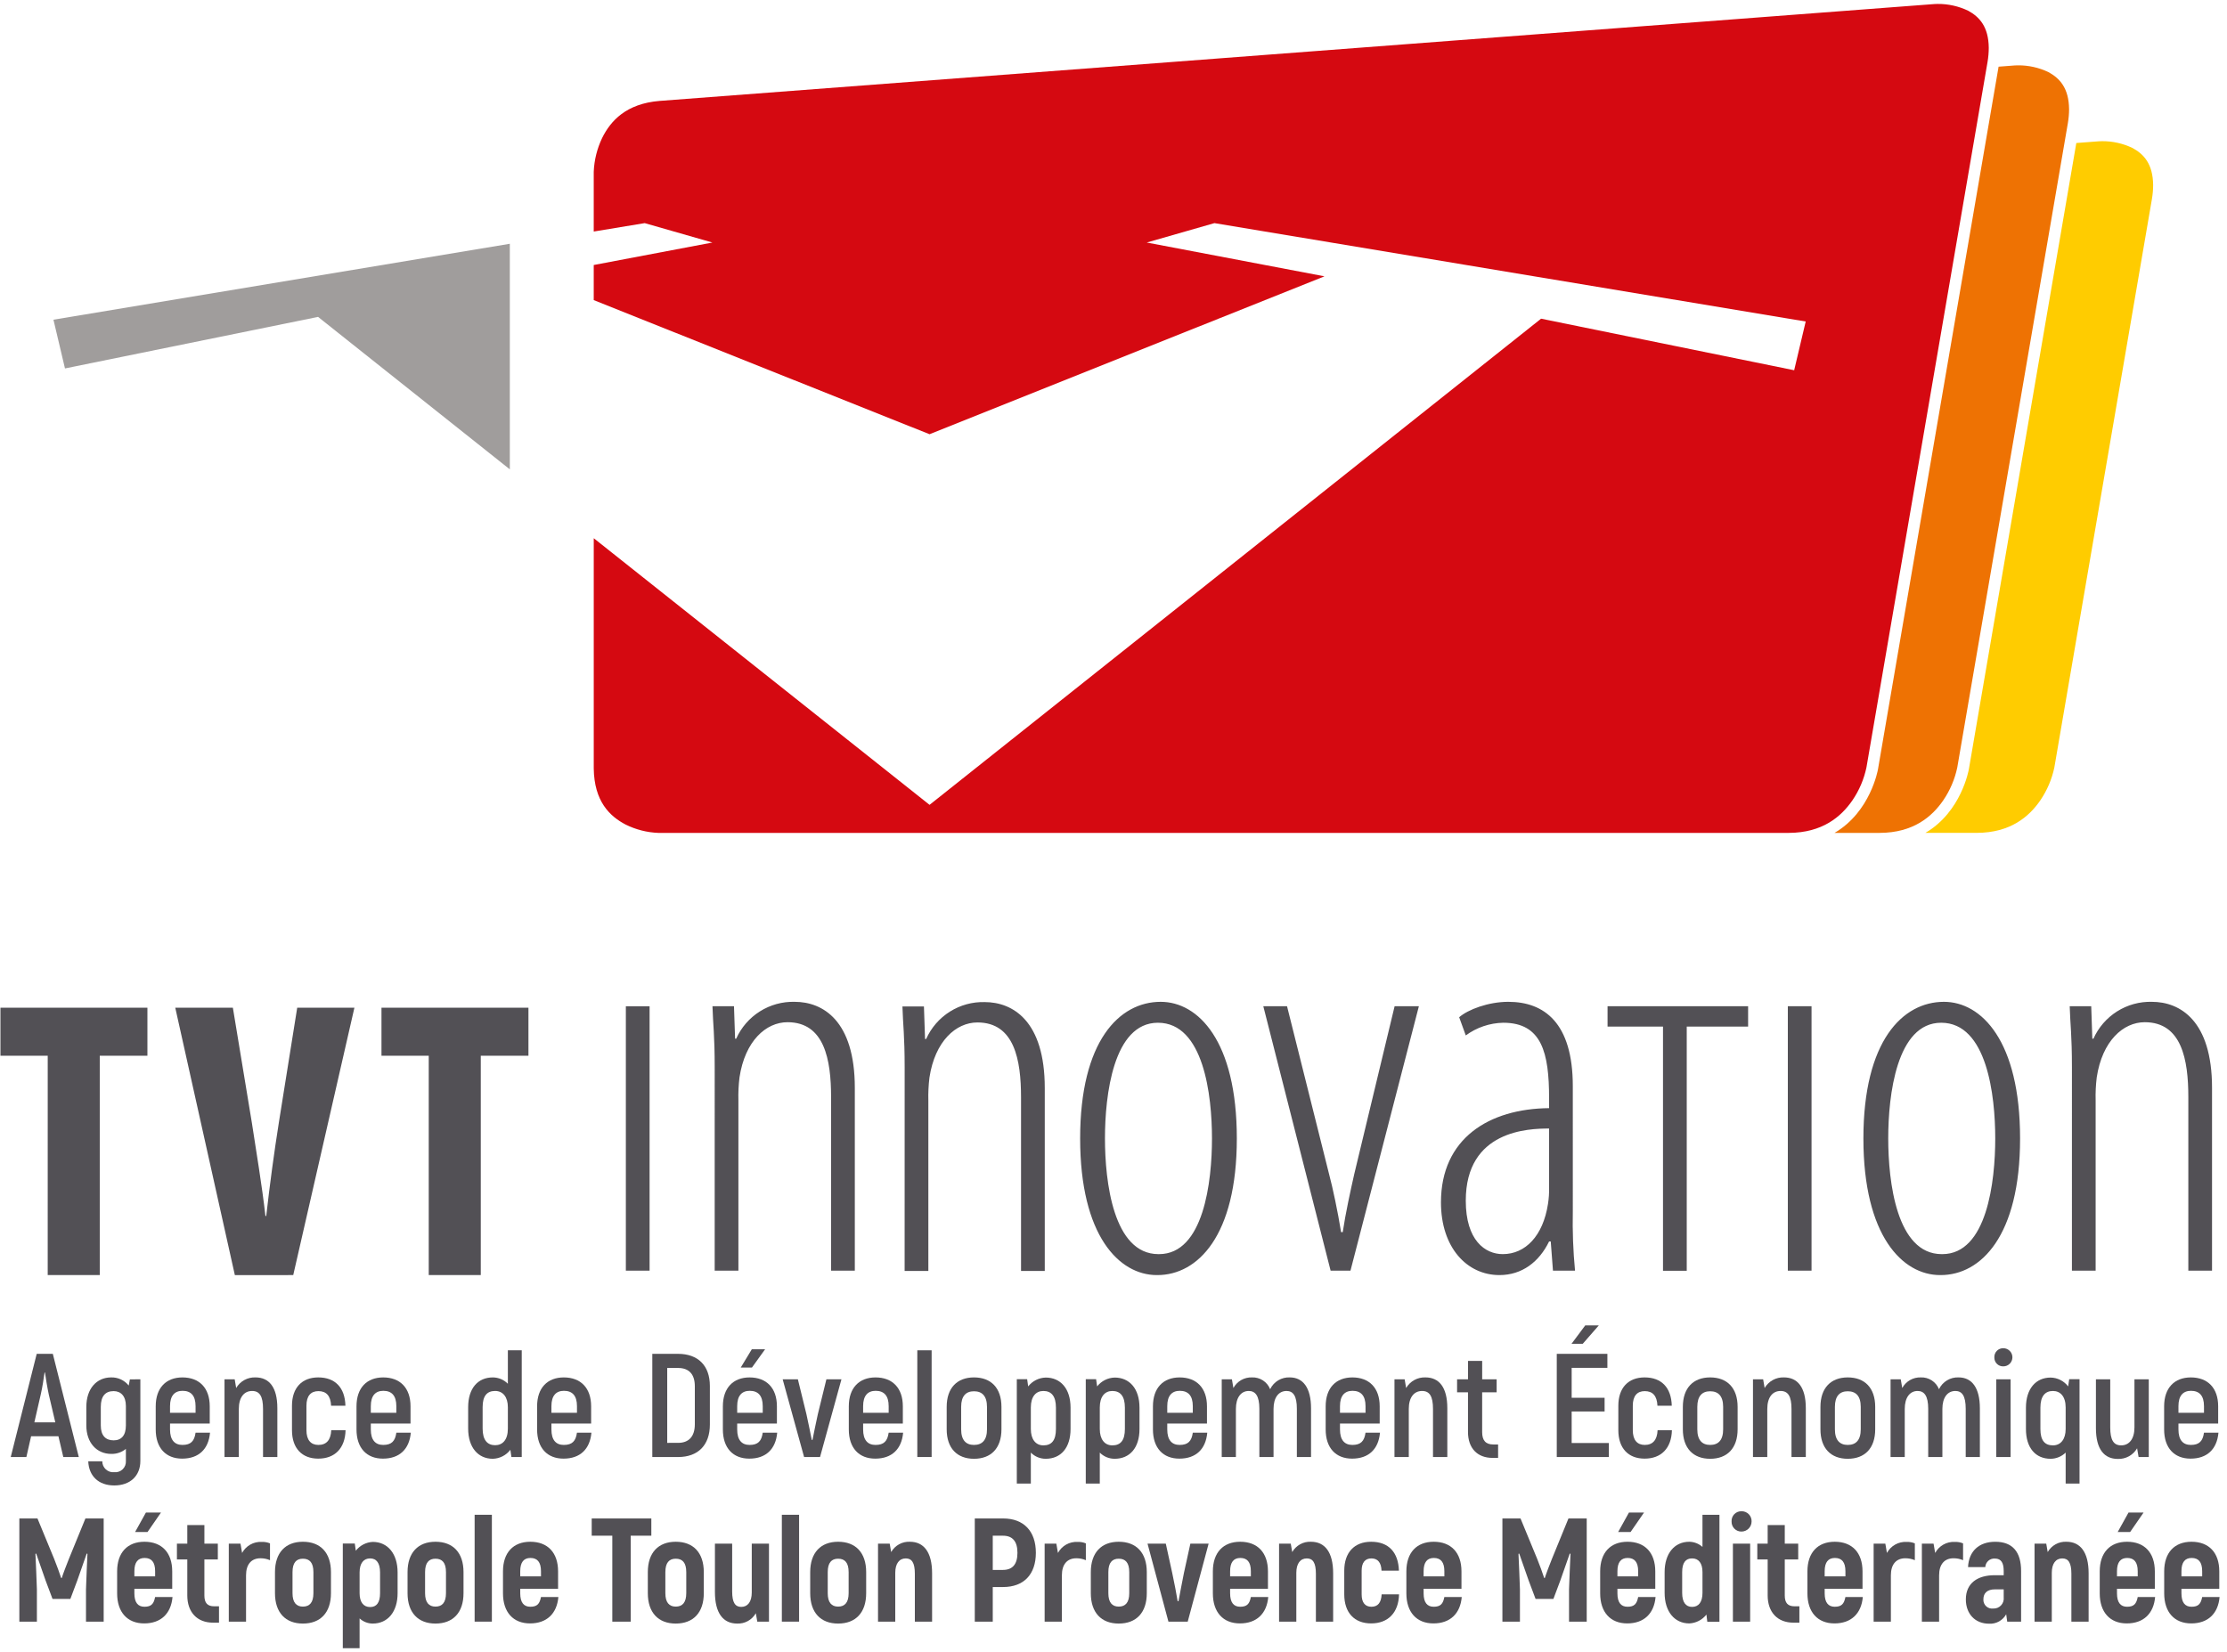
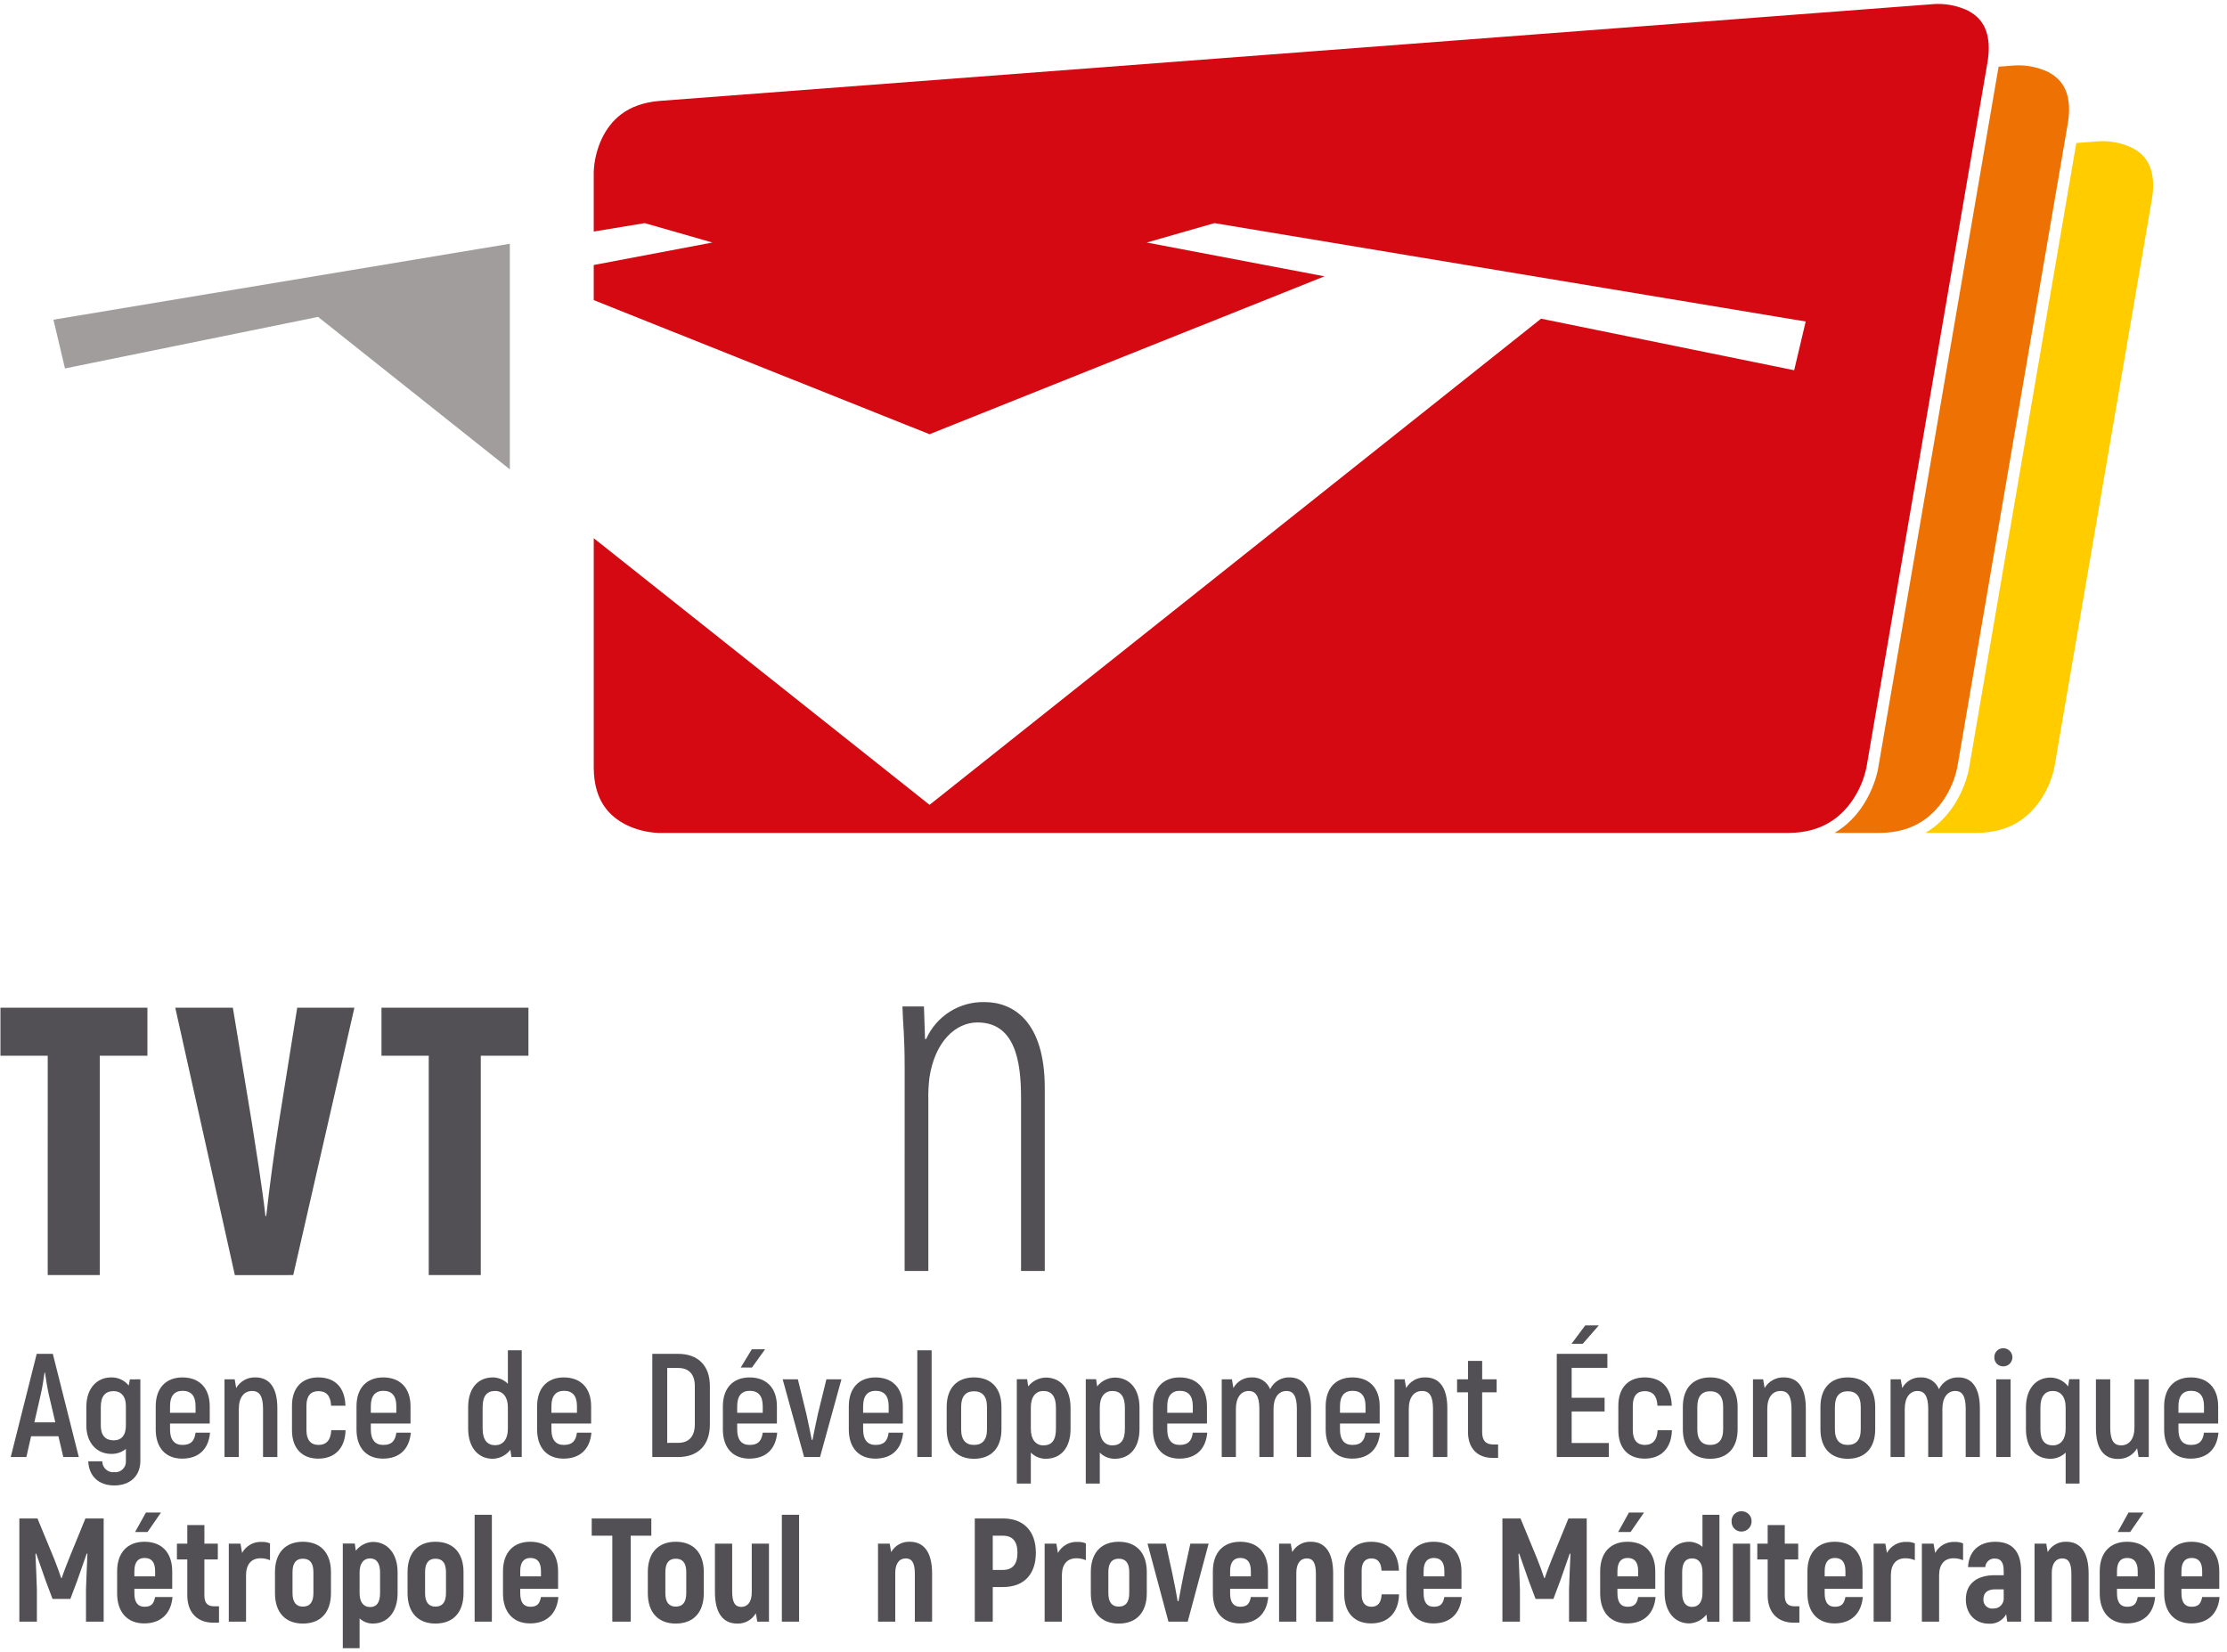
<svg xmlns="http://www.w3.org/2000/svg" width="283" height="210" viewBox="0 0 283 210" fill="none">
  <g clip-path="url(#clip0_272_185)">
    <path d="M7.424 182.559H3.953L3.353 185.201H1.365L4.666 172.086H6.712L10.013 185.201H8.043L7.424 182.559ZM7.029 180.798L6.204 177.276C6.017 176.414 5.81 175.158 5.717 174.465H5.661C5.566 175.158 5.379 176.414 5.173 177.276L4.366 180.798H7.029Z" fill="#525055" />
    <path d="M17.836 175.326V185.706C17.836 187.579 16.561 188.816 14.516 188.816C12.528 188.816 11.289 187.617 11.215 185.743H12.997C12.996 185.937 13.035 186.129 13.113 186.307C13.191 186.484 13.305 186.644 13.449 186.775C13.592 186.905 13.761 187.004 13.945 187.066C14.129 187.127 14.323 187.149 14.516 187.13C14.71 187.15 14.907 187.128 15.092 187.064C15.277 187.001 15.446 186.898 15.587 186.762C15.728 186.627 15.838 186.462 15.909 186.279C15.98 186.097 16.01 185.901 15.998 185.706V184.169C15.475 184.597 14.816 184.823 14.14 184.806C12.284 184.806 10.971 183.382 10.971 181.191V178.831C10.971 176.507 12.284 175.083 14.122 175.083C14.549 175.071 14.973 175.158 15.361 175.337C15.748 175.516 16.089 175.783 16.356 176.116L16.506 175.33L17.836 175.326ZM15.998 181.19V178.717C15.998 177.443 15.342 176.825 14.441 176.825C13.409 176.825 12.809 177.443 12.809 178.83V181.19C12.809 182.464 13.409 183.082 14.441 183.082C15.416 183.084 15.998 182.466 15.998 181.192L15.998 181.19Z" fill="#525055" />
    <path d="M26.69 182.11C26.503 184.208 25.246 185.407 23.145 185.407C21.081 185.407 19.788 184.058 19.788 181.697V178.756C19.788 176.414 21.101 175.084 23.183 175.084C25.321 175.084 26.653 176.415 26.653 178.756V180.948H21.607V181.697C21.607 183.047 22.189 183.665 23.183 183.665C24.255 183.665 24.702 183.177 24.852 182.11H26.69ZM21.607 178.737V179.58H24.852V178.737C24.852 177.388 24.252 176.788 23.201 176.788C22.208 176.788 21.607 177.388 21.607 178.737Z" fill="#525055" />
    <path d="M35.245 178.997V185.199H33.426V179.093C33.426 177.482 32.994 176.807 32.038 176.807C31.006 176.807 30.349 177.632 30.349 179.093V185.202H28.53V175.326H29.825L30.012 176.431C30.261 176.004 30.621 175.652 31.054 175.415C31.487 175.177 31.977 175.062 32.47 175.082C34.179 175.083 35.245 176.301 35.245 178.997Z" fill="#525055" />
    <path d="M37.104 181.791V178.681C37.104 176.395 38.38 175.083 40.443 175.083C42.6 175.083 43.838 176.395 43.894 178.681H42.075C42.018 177.426 41.474 176.827 40.462 176.827C39.503 176.827 38.942 177.426 38.942 178.681V181.792C38.942 183.047 39.506 183.665 40.462 183.665C41.477 183.665 42.037 183.047 42.094 181.792H43.913C43.857 184.096 42.544 185.407 40.443 185.407C38.38 185.407 37.104 184.096 37.104 181.791Z" fill="#525055" />
    <path d="M52.205 182.11C52.017 184.208 50.761 185.407 48.66 185.407C46.596 185.407 45.303 184.058 45.303 181.697V178.756C45.303 176.414 46.615 175.084 48.698 175.084C50.836 175.084 52.168 176.415 52.168 178.756V180.948H47.122V181.697C47.122 183.047 47.703 183.665 48.698 183.665C49.769 183.665 50.217 183.177 50.367 182.11H52.205ZM47.122 178.737V179.58H50.365V178.737C50.365 177.388 49.765 176.788 48.715 176.788C47.723 176.788 47.122 177.388 47.122 178.737Z" fill="#525055" />
    <path d="M66.301 171.636V185.201H64.988L64.857 184.283C64.593 184.628 64.256 184.909 63.87 185.107C63.483 185.305 63.058 185.414 62.625 185.426C60.768 185.426 59.492 184.002 59.492 181.585V178.869C59.492 176.489 60.712 175.084 62.625 175.084C62.981 175.085 63.333 175.157 63.662 175.295C63.99 175.433 64.288 175.635 64.538 175.889V171.637L66.301 171.636ZM64.538 178.866C64.538 177.592 63.918 176.805 62.925 176.805C61.874 176.805 61.331 177.442 61.331 178.866V181.583C61.331 183.045 61.931 183.7 62.925 183.7C63.863 183.7 64.538 183.025 64.538 181.601V178.866Z" fill="#525055" />
    <path d="M75.156 182.11C74.968 184.208 73.712 185.407 71.611 185.407C69.547 185.407 68.253 184.058 68.253 181.697V178.756C68.253 176.414 69.566 175.084 71.648 175.084C73.787 175.084 75.119 176.415 75.119 178.756V180.948H70.073V181.697C70.073 183.047 70.654 183.665 71.648 183.665C72.72 183.665 73.168 183.177 73.317 182.11H75.156ZM70.073 178.737V179.58H73.32V178.737C73.32 177.388 72.72 176.788 71.669 176.788C70.673 176.788 70.073 177.388 70.073 178.737Z" fill="#525055" />
    <path d="M82.893 172.086H86.157C88.708 172.086 90.209 173.584 90.209 176.17V181.079C90.209 183.684 88.708 185.203 86.176 185.203H82.893V172.086ZM86.176 183.402C87.526 183.402 88.296 182.597 88.296 181.041V176.207C88.296 174.671 87.546 173.884 86.176 173.884H84.788V183.403L86.176 183.402Z" fill="#525055" />
    <path d="M98.764 182.11C98.576 184.208 97.32 185.407 95.219 185.407C93.155 185.407 91.861 184.059 91.861 181.697V178.756C91.861 176.414 93.174 175.085 95.256 175.085C97.394 175.085 98.727 176.415 98.727 178.756V180.948H93.68V181.697C93.68 183.047 94.262 183.665 95.256 183.665C96.328 183.665 96.776 183.177 96.925 182.11H98.764ZM93.68 178.737V179.58H96.926V178.737C96.926 177.388 96.326 176.788 95.275 176.788C94.281 176.788 93.68 177.388 93.68 178.737ZM95.556 173.828H94.132L95.539 171.504H97.227L95.556 173.828Z" fill="#525055" />
    <path d="M99.46 175.326H101.392L102.48 179.766C102.705 180.816 103.023 182.315 103.156 183.026H103.25C103.381 182.315 103.701 180.816 103.927 179.766L105.015 175.326H106.928L104.208 185.2H102.182L99.46 175.326Z" fill="#525055" />
    <path d="M114.767 182.11C114.579 184.208 113.322 185.407 111.222 185.407C109.158 185.407 107.864 184.058 107.864 181.697V178.756C107.864 176.414 109.177 175.084 111.259 175.084C113.397 175.084 114.73 176.415 114.73 178.756V180.948H109.683V181.697C109.683 183.047 110.265 183.665 111.259 183.665C112.331 183.665 112.779 183.177 112.928 182.11H114.767ZM109.683 178.737V179.58H112.929V178.737C112.929 177.388 112.329 176.788 111.278 176.788C110.284 176.788 109.683 177.388 109.683 178.737Z" fill="#525055" />
    <path d="M116.569 171.636H118.389V185.201H116.569V171.636Z" fill="#525055" />
    <path d="M120.302 181.679V178.831C120.302 176.414 121.634 175.083 123.772 175.083C125.929 175.083 127.261 176.413 127.261 178.831V181.679C127.261 184.095 125.929 185.426 123.772 185.426C121.635 185.426 120.302 184.096 120.302 181.679ZM125.422 181.679V178.831C125.422 177.444 124.802 176.844 123.771 176.844C122.756 176.844 122.14 177.444 122.14 178.831V181.679C122.14 183.065 122.76 183.665 123.771 183.665C124.804 183.665 125.424 183.064 125.424 181.679H125.422Z" fill="#525055" />
    <path d="M136.042 178.924V181.641C136.042 184.039 134.801 185.425 132.89 185.425C132.538 185.428 132.189 185.359 131.864 185.224C131.538 185.089 131.243 184.89 130.996 184.639V188.573H129.213V175.308H130.526L130.657 176.226C130.924 175.886 131.262 175.608 131.648 175.414C132.034 175.22 132.458 175.113 132.889 175.102C134.766 175.1 136.042 176.507 136.042 178.924ZM134.185 178.924C134.185 177.463 133.603 176.807 132.59 176.807C131.653 176.807 130.996 177.5 130.996 178.906V181.641C130.996 182.934 131.596 183.721 132.59 183.721C133.641 183.721 134.185 183.084 134.185 181.641V178.924Z" fill="#525055" />
    <path d="M144.804 178.924V181.641C144.804 184.039 143.563 185.425 141.652 185.425C141.3 185.428 140.951 185.359 140.626 185.224C140.3 185.089 140.005 184.89 139.758 184.639V188.573H137.976V175.308H139.289L139.42 176.226C139.686 175.886 140.025 175.608 140.411 175.414C140.797 175.22 141.221 175.113 141.652 175.102C143.528 175.1 144.804 176.507 144.804 178.924ZM142.947 178.924C142.947 177.463 142.365 176.807 141.352 176.807C140.414 176.807 139.758 177.5 139.758 178.906V181.641C139.758 182.934 140.358 183.721 141.352 183.721C142.403 183.721 142.947 183.084 142.947 181.641V178.924Z" fill="#525055" />
    <path d="M153.415 182.11C153.227 184.208 151.971 185.407 149.87 185.407C147.806 185.407 146.512 184.058 146.512 181.697V178.756C146.512 176.414 147.825 175.084 149.907 175.084C152.046 175.084 153.378 176.415 153.378 178.756V180.948H148.332V181.697C148.332 183.047 148.914 183.665 149.908 183.665C150.98 183.665 151.427 183.177 151.577 182.11H153.415ZM148.332 178.737V179.58H151.577V178.737C151.577 177.388 150.977 176.788 149.926 176.788C148.932 176.788 148.332 177.388 148.332 178.737H148.332Z" fill="#525055" />
    <path d="M166.603 179.018V185.201H164.801V179.074C164.801 177.425 164.332 176.807 163.488 176.807C162.494 176.807 161.837 177.632 161.837 179.093V185.202H160.036V179.074C160.036 177.425 159.529 176.807 158.686 176.807C157.71 176.807 157.054 177.632 157.054 179.093V185.202H155.254V175.326H156.548L156.736 176.431C156.966 176.009 157.309 175.659 157.726 175.42C158.144 175.182 158.619 175.065 159.1 175.082C159.592 175.062 160.078 175.196 160.491 175.464C160.904 175.733 161.224 176.123 161.406 176.581C161.63 176.114 161.985 175.722 162.429 175.456C162.873 175.189 163.385 175.059 163.901 175.082C165.571 175.083 166.603 176.376 166.603 179.018Z" fill="#525055" />
    <path d="M175.365 182.11C175.177 184.208 173.92 185.407 171.819 185.407C169.756 185.407 168.462 184.058 168.462 181.697V178.756C168.462 176.414 169.775 175.084 171.857 175.084C173.995 175.084 175.327 176.415 175.327 178.756V180.948H170.281V181.697C170.281 183.047 170.863 183.665 171.857 183.665C172.929 183.665 173.377 183.177 173.526 182.11H175.365ZM170.281 178.737V179.58H173.527V178.737C173.527 177.388 172.927 176.788 171.876 176.788C170.882 176.788 170.281 177.388 170.281 178.737Z" fill="#525055" />
    <path d="M183.921 178.997V185.199H182.101V179.093C182.101 177.482 181.669 176.807 180.713 176.807C179.681 176.807 179.024 177.632 179.024 179.093V185.202H177.205V175.326H178.499L178.687 176.431C178.935 176.004 179.295 175.652 179.728 175.415C180.161 175.177 180.651 175.062 181.144 175.082C182.849 175.083 183.921 176.301 183.921 178.997Z" fill="#525055" />
    <path d="M190.374 183.609V185.314H189.68C187.71 185.314 186.547 184.058 186.547 182.016V176.976H185.161V175.326H186.549V172.984H188.35V175.326H190.188V176.975H188.348V182.033C188.348 183.102 188.799 183.608 189.774 183.608L190.374 183.609Z" fill="#525055" />
    <path d="M204.45 183.421V185.201H197.829V172.086H204.262V173.866H199.723V177.669H203.907V179.411H199.723V183.421H204.45ZM201.13 170.811H199.704L201.449 168.469H203.174L201.13 170.811Z" fill="#525055" />
    <path d="M205.653 181.791V178.681C205.653 176.395 206.928 175.083 208.991 175.083C211.149 175.083 212.386 176.395 212.443 178.681H210.623C210.567 177.426 210.022 176.827 209.01 176.827C208.051 176.827 207.491 177.426 207.491 178.681V181.792C207.491 183.047 208.055 183.665 209.01 183.665C210.025 183.665 210.586 183.047 210.642 181.792H212.462C212.405 184.096 211.092 185.407 208.991 185.407C206.928 185.407 205.653 184.096 205.653 181.791Z" fill="#525055" />
    <path d="M213.851 181.679V178.831C213.851 176.414 215.183 175.083 217.321 175.083C219.479 175.083 220.81 176.413 220.81 178.831V181.679C220.81 184.095 219.478 185.426 217.321 185.426C215.183 185.426 213.851 184.096 213.851 181.679ZM218.972 181.679V178.831C218.972 177.444 218.351 176.844 217.321 176.844C216.306 176.844 215.689 177.444 215.689 178.831V181.679C215.689 183.065 216.31 183.665 217.321 183.665C218.353 183.665 218.972 183.064 218.972 181.679Z" fill="#525055" />
    <path d="M229.477 178.997V185.199H227.658V179.093C227.658 177.482 227.226 176.807 226.27 176.807C225.238 176.807 224.581 177.632 224.581 179.093V185.202H222.762V175.326H224.056L224.244 176.431C224.492 176.004 224.853 175.652 225.286 175.415C225.718 175.177 226.208 175.062 226.701 175.082C228.408 175.083 229.477 176.301 229.477 178.997Z" fill="#525055" />
    <path d="M231.336 181.679V178.831C231.336 176.414 232.668 175.083 234.806 175.083C236.964 175.083 238.295 176.413 238.295 178.831V181.679C238.295 184.095 236.963 185.426 234.806 185.426C232.668 185.426 231.336 184.096 231.336 181.679ZM236.457 181.679V178.831C236.457 177.444 235.836 176.844 234.806 176.844C233.791 176.844 233.174 177.444 233.174 178.831V181.679C233.174 183.065 233.795 183.665 234.806 183.665C235.838 183.665 236.457 183.064 236.457 181.679Z" fill="#525055" />
    <path d="M251.596 179.018V185.201H249.796V179.074C249.796 177.425 249.327 176.807 248.483 176.807C247.489 176.807 246.832 177.632 246.832 179.093V185.202H245.031V179.074C245.031 177.425 244.524 176.807 243.681 176.807C242.705 176.807 242.049 177.632 242.049 179.093V185.202H240.247V175.326H241.542L241.73 176.431C241.96 176.009 242.303 175.659 242.72 175.42C243.138 175.182 243.613 175.065 244.093 175.082C244.585 175.062 245.071 175.196 245.484 175.464C245.897 175.733 246.217 176.123 246.4 176.581C246.623 176.114 246.979 175.722 247.423 175.456C247.866 175.189 248.378 175.059 248.895 175.082C250.565 175.083 251.596 176.376 251.596 179.018Z" fill="#525055" />
    <path d="M253.436 172.535C253.428 172.382 253.453 172.229 253.508 172.086C253.562 171.942 253.646 171.812 253.754 171.703C253.861 171.594 253.99 171.508 254.132 171.451C254.275 171.395 254.427 171.368 254.58 171.373C254.731 171.373 254.881 171.403 255.021 171.461C255.16 171.519 255.287 171.604 255.394 171.711C255.501 171.818 255.585 171.945 255.643 172.085C255.701 172.225 255.731 172.374 255.731 172.526C255.731 172.677 255.701 172.827 255.643 172.967C255.585 173.106 255.501 173.233 255.394 173.341C255.287 173.448 255.16 173.532 255.021 173.59C254.881 173.648 254.731 173.678 254.58 173.678C254.429 173.684 254.277 173.658 254.136 173.603C253.995 173.548 253.867 173.464 253.759 173.357C253.652 173.249 253.568 173.121 253.512 172.98C253.456 172.838 253.43 172.687 253.436 172.535ZM253.68 175.327H255.5V185.201H253.68V175.327Z" fill="#525055" />
    <path d="M264.26 175.308V188.574H262.497V184.639C261.984 185.14 261.298 185.422 260.583 185.426C258.67 185.426 257.45 184.039 257.45 181.641V178.925C257.45 176.508 258.726 175.103 260.583 175.103C261.015 175.109 261.441 175.214 261.828 175.409C262.214 175.603 262.552 175.883 262.815 176.227L262.947 175.309L264.26 175.308ZM262.497 181.641V178.906C262.497 177.501 261.82 176.807 260.884 176.807C259.889 176.807 259.289 177.463 259.289 178.924V181.641C259.289 183.084 259.833 183.721 260.884 183.721C261.877 183.721 262.497 182.934 262.497 181.641Z" fill="#525055" />
    <path d="M273.059 175.326V185.2H271.764L271.576 184.095C271.328 184.522 270.968 184.873 270.535 185.111C270.102 185.349 269.612 185.464 269.119 185.444C267.412 185.444 266.343 184.226 266.343 181.528V175.326H268.162V181.434C268.162 183.046 268.594 183.72 269.55 183.72C270.581 183.72 271.239 182.895 271.239 181.434V175.326H273.059Z" fill="#525055" />
    <path d="M281.914 182.11C281.726 184.208 280.47 185.407 278.369 185.407C276.305 185.407 275.011 184.058 275.011 181.697V178.756C275.011 176.414 276.324 175.084 278.407 175.084C280.545 175.084 281.877 176.415 281.877 178.756V180.948H276.831V181.697C276.831 183.047 277.412 183.665 278.407 183.665C279.478 183.665 279.926 183.177 280.075 182.11H281.914ZM276.831 178.737V179.58H280.076V178.737C280.076 177.388 279.476 176.788 278.425 176.788C277.432 176.788 276.83 177.388 276.83 178.737H276.831Z" fill="#525055" />
    <path d="M13.175 193.012V206.127H10.928V202.024C10.984 200.488 11.04 198.988 11.113 197.508L11.021 197.471C10.65 198.558 10.223 199.738 9.814 200.917L8.941 203.241H6.675L5.802 200.917C5.394 199.737 4.985 198.556 4.595 197.471L4.503 197.508C4.577 198.988 4.633 200.488 4.688 202.024V206.127H2.459V193.012H4.762L6.881 198.146C7.16 198.839 7.605 200.039 7.773 200.582H7.847C8.016 200.039 8.478 198.84 8.757 198.146L10.855 193.012L13.175 193.012Z" fill="#525055" />
    <path d="M21.923 202.998C21.737 205.116 20.437 206.352 18.32 206.352C16.185 206.352 14.885 204.928 14.885 202.53V199.738C14.885 197.359 16.185 195.972 18.358 195.972C20.568 195.972 21.886 197.359 21.886 199.738V201.949H17.076V202.53C17.076 203.71 17.54 204.234 18.357 204.234C19.23 204.234 19.546 203.86 19.711 202.998L21.923 202.998ZM17.076 199.719V200.375H19.713V199.719C19.713 198.558 19.249 198.033 18.376 198.033C17.541 198.033 17.076 198.558 17.076 199.719ZM18.747 194.735H17.168L18.542 192.262H20.455L18.747 194.735Z" fill="#525055" />
    <path d="M27.83 204.178V206.258H27.088C25.044 206.258 23.801 204.928 23.801 202.792V198.22H22.482V196.215H23.801V193.853H25.974V196.214H27.681V198.219H25.973V202.81C25.973 203.747 26.363 204.177 27.217 204.177L27.83 204.178Z" fill="#525055" />
    <path d="M34.311 196.178V198.316C33.93 198.152 33.519 198.069 33.104 198.072C31.972 198.072 31.266 198.803 31.266 200.246V206.129H29.075V196.215H30.561L30.765 197.395C31.005 196.95 31.366 196.582 31.806 196.333C32.247 196.085 32.748 195.966 33.253 195.991C33.615 195.976 33.976 196.04 34.311 196.178Z" fill="#525055" />
    <path d="M34.944 202.511V199.832C34.944 197.359 36.281 195.972 38.491 195.972C40.719 195.972 42.057 197.359 42.057 199.832V202.511C42.057 204.984 40.719 206.371 38.491 206.371C36.281 206.371 34.944 204.984 34.944 202.511ZM39.828 202.511V199.832C39.828 198.633 39.346 198.127 38.491 198.127C37.655 198.127 37.172 198.635 37.172 199.832V202.511C37.172 203.692 37.655 204.216 38.491 204.216C39.345 204.216 39.828 203.692 39.828 202.511Z" fill="#525055" />
    <path d="M50.526 199.87V202.511C50.526 204.891 49.263 206.371 47.367 206.371C46.748 206.371 46.151 206.137 45.696 205.715V209.5H43.562V196.197H45.085L45.215 197.115C45.472 196.783 45.797 196.51 46.169 196.316C46.541 196.122 46.951 196.011 47.37 195.991C49.264 195.991 50.526 197.49 50.526 199.87ZM48.297 199.87C48.297 198.67 47.833 198.09 47.035 198.09C46.217 198.09 45.697 198.689 45.697 199.87V202.511C45.697 203.636 46.18 204.272 47.035 204.272C47.852 204.272 48.297 203.71 48.297 202.511V199.87Z" fill="#525055" />
    <path d="M51.79 202.511V199.832C51.79 197.359 53.127 195.972 55.337 195.972C57.565 195.972 58.902 197.359 58.902 199.832V202.511C58.902 204.984 57.565 206.371 55.337 206.371C53.129 206.371 51.79 204.984 51.79 202.511ZM56.674 202.511V199.832C56.674 198.633 56.191 198.127 55.337 198.127C54.501 198.127 54.018 198.635 54.018 199.832V202.511C54.018 203.692 54.501 204.216 55.337 204.216C56.191 204.216 56.674 203.692 56.674 202.511Z" fill="#525055" />
    <path d="M60.315 192.543H62.506V206.127H60.315V192.543Z" fill="#525055" />
    <path d="M70.956 202.998C70.77 205.116 69.47 206.352 67.353 206.352C65.218 206.352 63.918 204.928 63.918 202.53V199.738C63.918 197.359 65.218 195.972 67.391 195.972C69.601 195.972 70.919 197.359 70.919 199.738V201.949H66.11V202.53C66.11 203.71 66.574 204.234 67.391 204.234C68.264 204.234 68.58 203.86 68.745 202.998L70.956 202.998ZM66.109 199.719V200.375H68.746V199.719C68.746 198.558 68.281 198.033 67.408 198.033C66.573 198.033 66.109 198.558 66.109 199.719Z" fill="#525055" />
    <path d="M82.768 195.204H80.15V206.128H77.81V195.204H75.192V193.012H82.769L82.768 195.204Z" fill="#525055" />
    <path d="M82.323 202.511V199.832C82.323 197.359 83.661 195.972 85.871 195.972C88.099 195.972 89.436 197.359 89.436 199.832V202.511C89.436 204.984 88.099 206.371 85.871 206.371C83.661 206.371 82.323 204.984 82.323 202.511ZM87.208 202.511V199.832C87.208 198.633 86.725 198.127 85.871 198.127C85.035 198.127 84.552 198.635 84.552 199.832V202.511C84.552 203.692 85.035 204.216 85.871 204.216C86.725 204.216 87.208 203.692 87.208 202.511Z" fill="#525055" />
    <path d="M97.719 196.216V206.127H96.234L96.048 205.06C95.81 205.476 95.462 205.818 95.043 206.05C94.624 206.281 94.149 206.392 93.671 206.371C91.906 206.371 90.851 205.06 90.851 202.361V196.215H93.042V202.304C93.042 203.709 93.432 204.253 94.193 204.253C95.011 204.253 95.531 203.616 95.531 202.417V196.216H97.719Z" fill="#525055" />
    <path d="M99.355 192.543H101.546V206.127H99.355V192.543Z" fill="#525055" />
-     <path d="M102.958 202.511V199.832C102.958 197.359 104.295 195.972 106.505 195.972C108.733 195.972 110.07 197.359 110.07 199.832V202.511C110.07 204.984 108.733 206.371 106.505 206.371C104.295 206.371 102.958 204.984 102.958 202.511ZM107.842 202.511V199.832C107.842 198.633 107.359 198.127 106.505 198.127C105.669 198.127 105.186 198.635 105.186 199.832V202.511C105.186 203.692 105.669 204.216 106.505 204.216C107.359 204.216 107.842 203.692 107.842 202.511Z" fill="#525055" />
    <path d="M118.447 199.982V206.128H116.256V200.039C116.256 198.633 115.866 198.09 115.105 198.09C114.287 198.09 113.767 198.727 113.767 199.926V206.128H111.576V196.216H113.062L113.247 197.283C113.485 196.867 113.833 196.524 114.252 196.293C114.672 196.062 115.146 195.95 115.625 195.972C117.388 195.972 118.447 197.284 118.447 199.982Z" fill="#525055" />
    <path d="M131.634 197.377C131.634 200.132 130.093 201.727 127.474 201.727H126.156V206.133H123.872V193.012H127.474C130.093 193.012 131.634 194.623 131.634 197.377ZM129.294 197.377C129.294 195.935 128.681 195.204 127.456 195.204H126.156V199.553H127.456C128.681 199.55 129.294 198.82 129.294 197.377Z" fill="#525055" />
    <path d="M137.986 196.178V198.316C137.605 198.152 137.194 198.069 136.779 198.072C135.647 198.072 134.941 198.803 134.941 200.246V206.129H132.75V196.215H134.236L134.44 197.395C134.68 196.95 135.041 196.582 135.481 196.333C135.922 196.085 136.423 195.966 136.928 195.991C137.29 195.976 137.651 196.04 137.986 196.178Z" fill="#525055" />
    <path d="M138.618 202.511V199.832C138.618 197.359 139.955 195.972 142.165 195.972C144.393 195.972 145.731 197.359 145.731 199.832V202.511C145.731 204.984 144.393 206.371 142.165 206.371C139.955 206.371 138.618 204.984 138.618 202.511ZM143.502 202.511V199.832C143.502 198.633 143.019 198.127 142.165 198.127C141.329 198.127 140.846 198.635 140.846 199.832V202.511C140.846 203.692 141.329 204.216 142.165 204.216C143.019 204.216 143.502 203.692 143.502 202.511Z" fill="#525055" />
    <path d="M145.825 196.216H148.147L148.963 199.944C149.223 201.124 149.521 202.735 149.65 203.523H149.763C149.911 202.735 150.209 201.124 150.45 199.944L151.267 196.216H153.588L150.932 206.127H148.481L145.825 196.216Z" fill="#525055" />
    <path d="M161.165 202.998C160.979 205.116 159.679 206.352 157.562 206.352C155.427 206.352 154.127 204.928 154.127 202.53V199.738C154.127 197.359 155.427 195.972 157.6 195.972C159.81 195.972 161.128 197.359 161.128 199.738V201.949H156.319V202.53C156.319 203.71 156.783 204.234 157.6 204.234C158.473 204.234 158.789 203.86 158.954 202.998L161.165 202.998ZM156.318 199.719V200.375H158.955V199.719C158.955 198.558 158.49 198.033 157.617 198.033C156.782 198.033 156.318 198.558 156.318 199.719Z" fill="#525055" />
    <path d="M169.412 199.982V206.128H167.22V200.039C167.22 198.633 166.83 198.09 166.069 198.09C165.252 198.09 164.732 198.727 164.732 199.926V206.128H162.54V196.216H164.026L164.212 197.283C164.45 196.867 164.797 196.524 165.217 196.293C165.636 196.062 166.111 195.95 166.589 195.972C168.354 195.972 169.412 197.284 169.412 199.982Z" fill="#525055" />
    <path d="M170.824 202.661V199.645C170.824 197.34 172.105 195.973 174.241 195.973C176.488 195.973 177.695 197.341 177.77 199.645H175.559C175.522 198.614 175.077 198.09 174.278 198.09C173.479 198.09 173.034 198.614 173.034 199.645V202.661C173.034 203.71 173.479 204.235 174.278 204.235C175.095 204.235 175.522 203.71 175.575 202.661H177.785C177.729 204.984 176.392 206.352 174.238 206.352C172.105 206.352 170.824 204.984 170.824 202.661Z" fill="#525055" />
    <path d="M185.755 202.998C185.569 205.116 184.27 206.352 182.153 206.352C180.017 206.352 178.717 204.928 178.717 202.53V199.738C178.717 197.359 180.017 195.972 182.19 195.972C184.4 195.972 185.719 197.359 185.719 199.738V201.949H180.909V202.53C180.909 203.71 181.373 204.234 182.19 204.234C183.063 204.234 183.379 203.86 183.544 202.998L185.755 202.998ZM180.908 199.719V200.375H183.546V199.719C183.546 198.558 183.082 198.033 182.208 198.033C181.373 198.033 180.908 198.558 180.908 199.719Z" fill="#525055" />
    <path d="M201.635 193.012V206.127H199.388V202.024C199.445 200.488 199.501 198.988 199.574 197.508L199.481 197.471C199.11 198.558 198.683 199.738 198.274 200.917L197.401 203.241H195.136L194.263 200.917C193.854 199.737 193.446 198.556 193.056 197.471L192.963 197.508C193.038 198.988 193.093 200.488 193.149 202.024V206.127H190.921V193.012H193.223L195.34 198.146C195.619 198.839 196.065 200.038 196.232 200.581H196.307C196.476 200.038 196.938 198.839 197.216 198.146L199.315 193.012H201.635Z" fill="#525055" />
    <path d="M210.384 202.998C210.197 205.116 208.898 206.352 206.781 206.352C204.645 206.352 203.345 204.928 203.345 202.53V199.738C203.345 197.359 204.645 195.972 206.819 195.972C209.028 195.972 210.347 197.359 210.347 199.738V201.949H205.537V202.53C205.537 203.71 206.001 204.234 206.819 204.234C207.691 204.234 208.007 203.86 208.172 202.998L210.384 202.998ZM205.537 199.719V200.375H208.173V199.719C208.173 198.558 207.709 198.033 206.835 198.033C206.001 198.033 205.537 198.558 205.537 199.719ZM207.208 194.735H205.629L207.002 192.262H208.916L207.208 194.735Z" fill="#525055" />
    <path d="M218.501 192.543V206.146H216.959L216.846 205.229C216.586 205.561 216.257 205.834 215.882 206.028C215.507 206.222 215.095 206.332 214.674 206.353C212.798 206.353 211.535 204.853 211.535 202.474V199.832C211.535 197.472 212.779 195.973 214.674 195.973C215.291 195.985 215.884 196.218 216.345 196.628V192.544L218.501 192.543ZM216.346 199.83C216.346 198.706 215.863 198.088 215.027 198.088C214.21 198.088 213.765 198.631 213.765 199.83V202.472C213.765 203.671 214.229 204.252 215.027 204.252C215.845 204.252 216.346 203.652 216.346 202.472V199.83Z" fill="#525055" />
    <path d="M220.043 193.386C220.034 193.216 220.061 193.047 220.121 192.888C220.181 192.729 220.273 192.584 220.391 192.463C220.51 192.342 220.653 192.246 220.81 192.182C220.967 192.119 221.136 192.089 221.305 192.094C221.475 192.09 221.645 192.121 221.802 192.185C221.96 192.248 222.103 192.344 222.223 192.464C222.343 192.585 222.437 192.729 222.5 192.888C222.562 193.046 222.592 193.216 222.587 193.386C222.587 193.727 222.453 194.055 222.213 194.297C221.972 194.539 221.646 194.677 221.305 194.678C221.136 194.682 220.968 194.65 220.812 194.586C220.656 194.522 220.514 194.426 220.396 194.305C220.277 194.184 220.185 194.04 220.124 193.882C220.064 193.724 220.036 193.555 220.043 193.386ZM220.212 196.215H222.404V206.127H220.212V196.215Z" fill="#525055" />
    <path d="M228.66 204.178V206.258H227.917C225.874 206.258 224.63 204.928 224.63 202.792V198.22H223.312V196.215H224.63V193.853H226.803V196.214H228.511V198.219H226.803V202.81C226.803 203.747 227.192 204.177 228.046 204.177L228.66 204.178Z" fill="#525055" />
    <path d="M236.72 202.998C236.534 205.116 235.234 206.352 233.117 206.352C230.982 206.352 229.682 204.928 229.682 202.53V199.738C229.682 197.359 230.982 195.972 233.155 195.972C235.365 195.972 236.683 197.359 236.683 199.738V201.949H231.874V202.53C231.874 203.71 232.338 204.234 233.155 204.234C234.028 204.234 234.343 203.86 234.509 202.998L236.72 202.998ZM231.873 199.719V200.375H234.511V199.719C234.511 198.558 234.047 198.033 233.174 198.033C232.337 198.033 231.873 198.558 231.873 199.719Z" fill="#525055" />
    <path d="M243.332 196.178V198.316C242.951 198.152 242.54 198.069 242.125 198.072C240.993 198.072 240.287 198.803 240.287 200.246V206.129H238.096V196.215H239.582L239.786 197.395C240.026 196.95 240.387 196.582 240.828 196.333C241.268 196.085 241.77 195.966 242.274 195.991C242.636 195.976 242.997 196.04 243.332 196.178Z" fill="#525055" />
    <path d="M249.461 196.178V198.316C249.08 198.152 248.669 198.069 248.254 198.072C247.122 198.072 246.416 198.803 246.416 200.246V206.129H244.225V196.215H245.711L245.915 197.395C246.155 196.95 246.516 196.582 246.957 196.333C247.397 196.085 247.898 195.966 248.403 195.991C248.765 195.976 249.126 196.04 249.461 196.178Z" fill="#525055" />
    <path d="M256.835 199.701V206.127H255.07L254.94 205.19C254.727 205.575 254.41 205.891 254.026 206.103C253.641 206.315 253.205 206.415 252.767 206.389C250.966 206.389 249.814 205.115 249.814 203.298C249.814 201.237 251.3 200.225 253.473 200.225H254.624V199.701C254.624 198.688 254.327 198.108 253.51 198.108C253.358 198.096 253.205 198.116 253.06 198.165C252.916 198.213 252.782 198.291 252.668 198.392C252.554 198.493 252.461 198.617 252.395 198.754C252.329 198.892 252.291 199.042 252.284 199.195H250.092C250.185 197.19 251.467 195.975 253.547 195.975C255.774 195.972 256.835 197.284 256.835 199.701ZM254.624 202.024H253.51C252.581 202.024 252.043 202.455 252.043 203.298C252.034 203.461 252.06 203.623 252.121 203.774C252.181 203.925 252.274 204.061 252.393 204.172C252.512 204.283 252.653 204.366 252.808 204.416C252.963 204.466 253.126 204.481 253.288 204.46C253.473 204.47 253.659 204.44 253.832 204.37C254.004 204.301 254.16 204.195 254.287 204.059C254.415 203.924 254.511 203.762 254.569 203.585C254.627 203.408 254.646 203.221 254.625 203.036L254.624 202.024Z" fill="#525055" />
    <path d="M265.415 199.982V206.128H263.224V200.039C263.224 198.633 262.834 198.09 262.072 198.09C261.255 198.09 260.735 198.727 260.735 199.926V206.128H258.543V196.216H260.03L260.215 197.283C260.453 196.867 260.801 196.524 261.22 196.293C261.639 196.062 262.114 195.95 262.592 195.972C264.356 195.972 265.415 197.284 265.415 199.982Z" fill="#525055" />
    <path d="M273.866 202.998C273.679 205.116 272.38 206.352 270.263 206.352C268.127 206.352 266.827 204.928 266.827 202.53V199.738C266.827 197.359 268.127 195.972 270.301 195.972C272.51 195.972 273.829 197.359 273.829 199.738V201.949H269.02V202.53C269.02 203.71 269.484 204.234 270.301 204.234C271.174 204.234 271.489 203.86 271.655 202.998L273.866 202.998ZM269.019 199.719V200.375H271.655V199.719C271.655 198.558 271.191 198.033 270.318 198.033C269.483 198.033 269.019 198.558 269.019 199.719H269.019ZM270.69 194.735H269.11L270.484 192.262H272.397L270.69 194.735Z" fill="#525055" />
    <path d="M282.057 202.998C281.871 205.116 280.571 206.352 278.454 206.352C276.319 206.352 275.019 204.928 275.019 202.53V199.738C275.019 197.359 276.319 195.972 278.492 195.972C280.701 195.972 282.02 197.359 282.02 199.738V201.949H277.211V202.53C277.211 203.71 277.675 204.234 278.492 204.234C279.365 204.234 279.681 203.86 279.846 202.998L282.057 202.998ZM277.21 199.719V200.375H279.846V199.719C279.846 198.558 279.382 198.033 278.509 198.033C277.674 198.033 277.21 198.558 277.21 199.719Z" fill="#525055" />
    <path d="M270.998 18.812C269.785 18.231 268.456 17.935 267.111 17.946C266.985 17.943 266.86 17.948 266.734 17.959L263.852 18.178L250.191 97.811C250.18 97.84 249.257 103.194 244.674 105.866H251.196C255.469 105.855 257.84 103.819 259.278 101.732C260.137 100.471 260.741 99.055 261.058 97.562L273.453 25.335C273.557 24.741 273.611 24.139 273.614 23.535C273.59 20.827 272.417 19.585 270.998 18.812Z" fill="#FFCC00" />
    <path d="M260.316 9.17C259.104 8.589 257.776 8.293 256.432 8.305C256.306 8.302 256.179 8.306 256.054 8.317L253.974 8.475L238.643 97.811C238.634 97.84 237.711 103.196 233.127 105.869H238.858C243.132 105.855 245.503 103.819 246.942 101.732C247.803 100.471 248.408 99.053 248.723 97.559L262.771 15.695C262.875 15.1 262.929 14.497 262.932 13.893C262.908 11.186 261.734 9.945 260.316 9.17Z" fill="#EE7203" />
    <path d="M250.111 1.364C248.898 0.784 247.569 0.489 246.225 0.5C245.976 0.5 245.852 0.512 245.847 0.512L83.826 12.826C79.57 13.171 77.596 15.358 76.518 17.539C75.876 18.883 75.512 20.343 75.45 21.832V29.431L81.926 28.361L90.528 30.827L75.45 33.685V38.147L118.124 55.195L168.309 35.123L145.725 30.827L154.325 28.361L229.463 40.866L227.997 47.061L195.835 40.508L118.126 102.304L75.452 68.413V97.673V97.678C75.508 101.862 77.478 103.756 79.512 104.815C80.8 105.453 82.207 105.812 83.641 105.869H227.317C231.591 105.852 233.962 103.817 235.401 101.729C236.261 100.468 236.866 99.05 237.181 97.556L252.569 7.886C252.671 7.292 252.723 6.692 252.725 6.09C252.701 3.381 251.529 2.143 250.111 1.364Z" fill="#D50911" />
    <path d="M40.419 40.28L64.787 59.66V30.985L6.792 40.638L8.257 46.832L40.419 40.28Z" fill="#A09D9C" />
    <path d="M54.483 162.076H61.096V134.192H67.153V128.092H48.477V134.192H54.483V162.076ZM37.264 162.076L45.037 128.092H37.769L35.448 142.614C34.841 146.445 34.286 150.529 33.832 154.564H33.731C33.28 150.581 32.571 146.445 32.014 142.763L29.593 128.093H22.273L29.844 162.077L37.264 162.076ZM6.063 162.076H12.677V134.192H18.733V128.092H0.057V134.192H6.064L6.063 162.076Z" fill="#525055" />
-     <path d="M263.293 161.515H266.307V139.878C266.28 138.895 266.327 137.912 266.447 136.937C267.148 132.313 269.814 129.933 272.547 129.933C277.245 129.933 278.086 134.697 278.086 139.458V161.515H281.098V138.267C281.098 129.724 277.032 127.342 273.456 127.342C271.894 127.301 270.355 127.725 269.032 128.559C267.71 129.394 266.664 130.601 266.026 132.03H265.885L265.746 127.9H263.012C263.082 130.279 263.294 131.542 263.294 135.672L263.293 161.515ZM246.75 159.413C241.002 159.413 239.95 150.172 239.95 144.709C239.95 139.246 241.002 130.001 246.68 130.001C252.499 130.001 253.549 139.247 253.549 144.709C253.549 150.171 252.499 159.413 246.821 159.413H246.75ZM246.61 162.076C251.728 162.076 256.705 157.105 256.705 144.709C256.705 132.312 251.799 127.342 247.03 127.342C241.774 127.342 236.795 132.312 236.795 144.709C236.795 157.105 241.774 162.076 246.54 162.076H246.61ZM230.205 127.902H227.191V161.511H230.205V127.902ZM204.283 127.902V130.491H211.329V161.526H214.345V130.492H222.144V127.903L204.283 127.902ZM196.853 150.869C196.872 151.596 196.825 152.323 196.712 153.041C196.082 157.104 193.839 159.412 190.964 159.412C188.72 159.412 186.266 157.661 186.266 152.62C186.266 143.659 194.258 143.448 196.853 143.448V150.869ZM199.867 138.056C199.867 130 196.221 127.341 191.665 127.341C189.141 127.341 186.547 128.32 185.427 129.302L186.266 131.614C187.651 130.596 189.317 130.032 191.034 130.001C195.941 130.001 196.853 133.853 196.853 139.597V140.856C189.212 140.927 183.113 144.709 183.113 152.832C183.113 158.575 186.407 162.076 190.543 162.076C193.42 162.076 195.592 160.396 196.853 157.803H197.064L197.346 161.515H200.15C199.909 159.001 199.815 156.475 199.868 153.951L199.867 138.056ZM160.537 127.902L169.09 161.512H171.615L180.307 127.902H177.223L172.105 149.189C171.615 151.361 170.983 154.231 170.632 156.613H170.421C170.002 154.02 169.371 151.01 168.881 149.189L163.552 127.902H160.537ZM147.215 159.413C141.467 159.413 140.415 150.172 140.415 144.709C140.415 139.246 141.467 130.001 147.146 130.001C152.965 130.001 154.015 139.247 154.015 144.709C154.015 150.171 152.964 159.413 147.285 159.413H147.215ZM147.076 162.076C152.192 162.076 157.172 157.105 157.172 144.709C157.172 132.312 152.265 127.342 147.496 127.342C142.24 127.342 137.261 132.312 137.261 144.709C137.261 157.105 142.239 162.076 147.006 162.076H147.076ZM90.82 161.515H93.834V139.878C93.807 138.895 93.854 137.912 93.975 136.937C94.675 132.313 97.339 129.933 100.074 129.933C104.77 129.933 105.611 134.697 105.611 139.458V161.515H108.627V138.267C108.627 129.724 104.56 127.342 100.985 127.342C99.422 127.302 97.883 127.725 96.561 128.56C95.238 129.394 94.191 130.601 93.552 132.03H93.413L93.273 127.9H90.539C90.609 130.279 90.821 131.542 90.821 135.672L90.82 161.515ZM82.547 127.905H79.532V161.515H82.547V127.905Z" fill="#525055" />
    <path d="M114.957 161.549H117.972V139.909C117.945 138.926 117.992 137.944 118.112 136.969C118.812 132.347 121.476 129.964 124.21 129.964C128.909 129.964 129.75 134.725 129.75 139.49V161.549H132.766V138.298C132.766 129.754 128.699 127.375 125.124 127.375C123.561 127.335 122.022 127.758 120.699 128.593C119.377 129.427 118.331 130.635 117.693 132.064H117.552L117.411 127.931H114.679C114.748 130.313 114.961 131.572 114.961 135.705L114.957 161.549Z" fill="#525055" />
  </g>
  <defs>
    <clipPath id="clip0_272_185">
      <rect width="282" height="209" fill="white" transform="translate(0.057 0.5)" />
    </clipPath>
  </defs>
</svg>